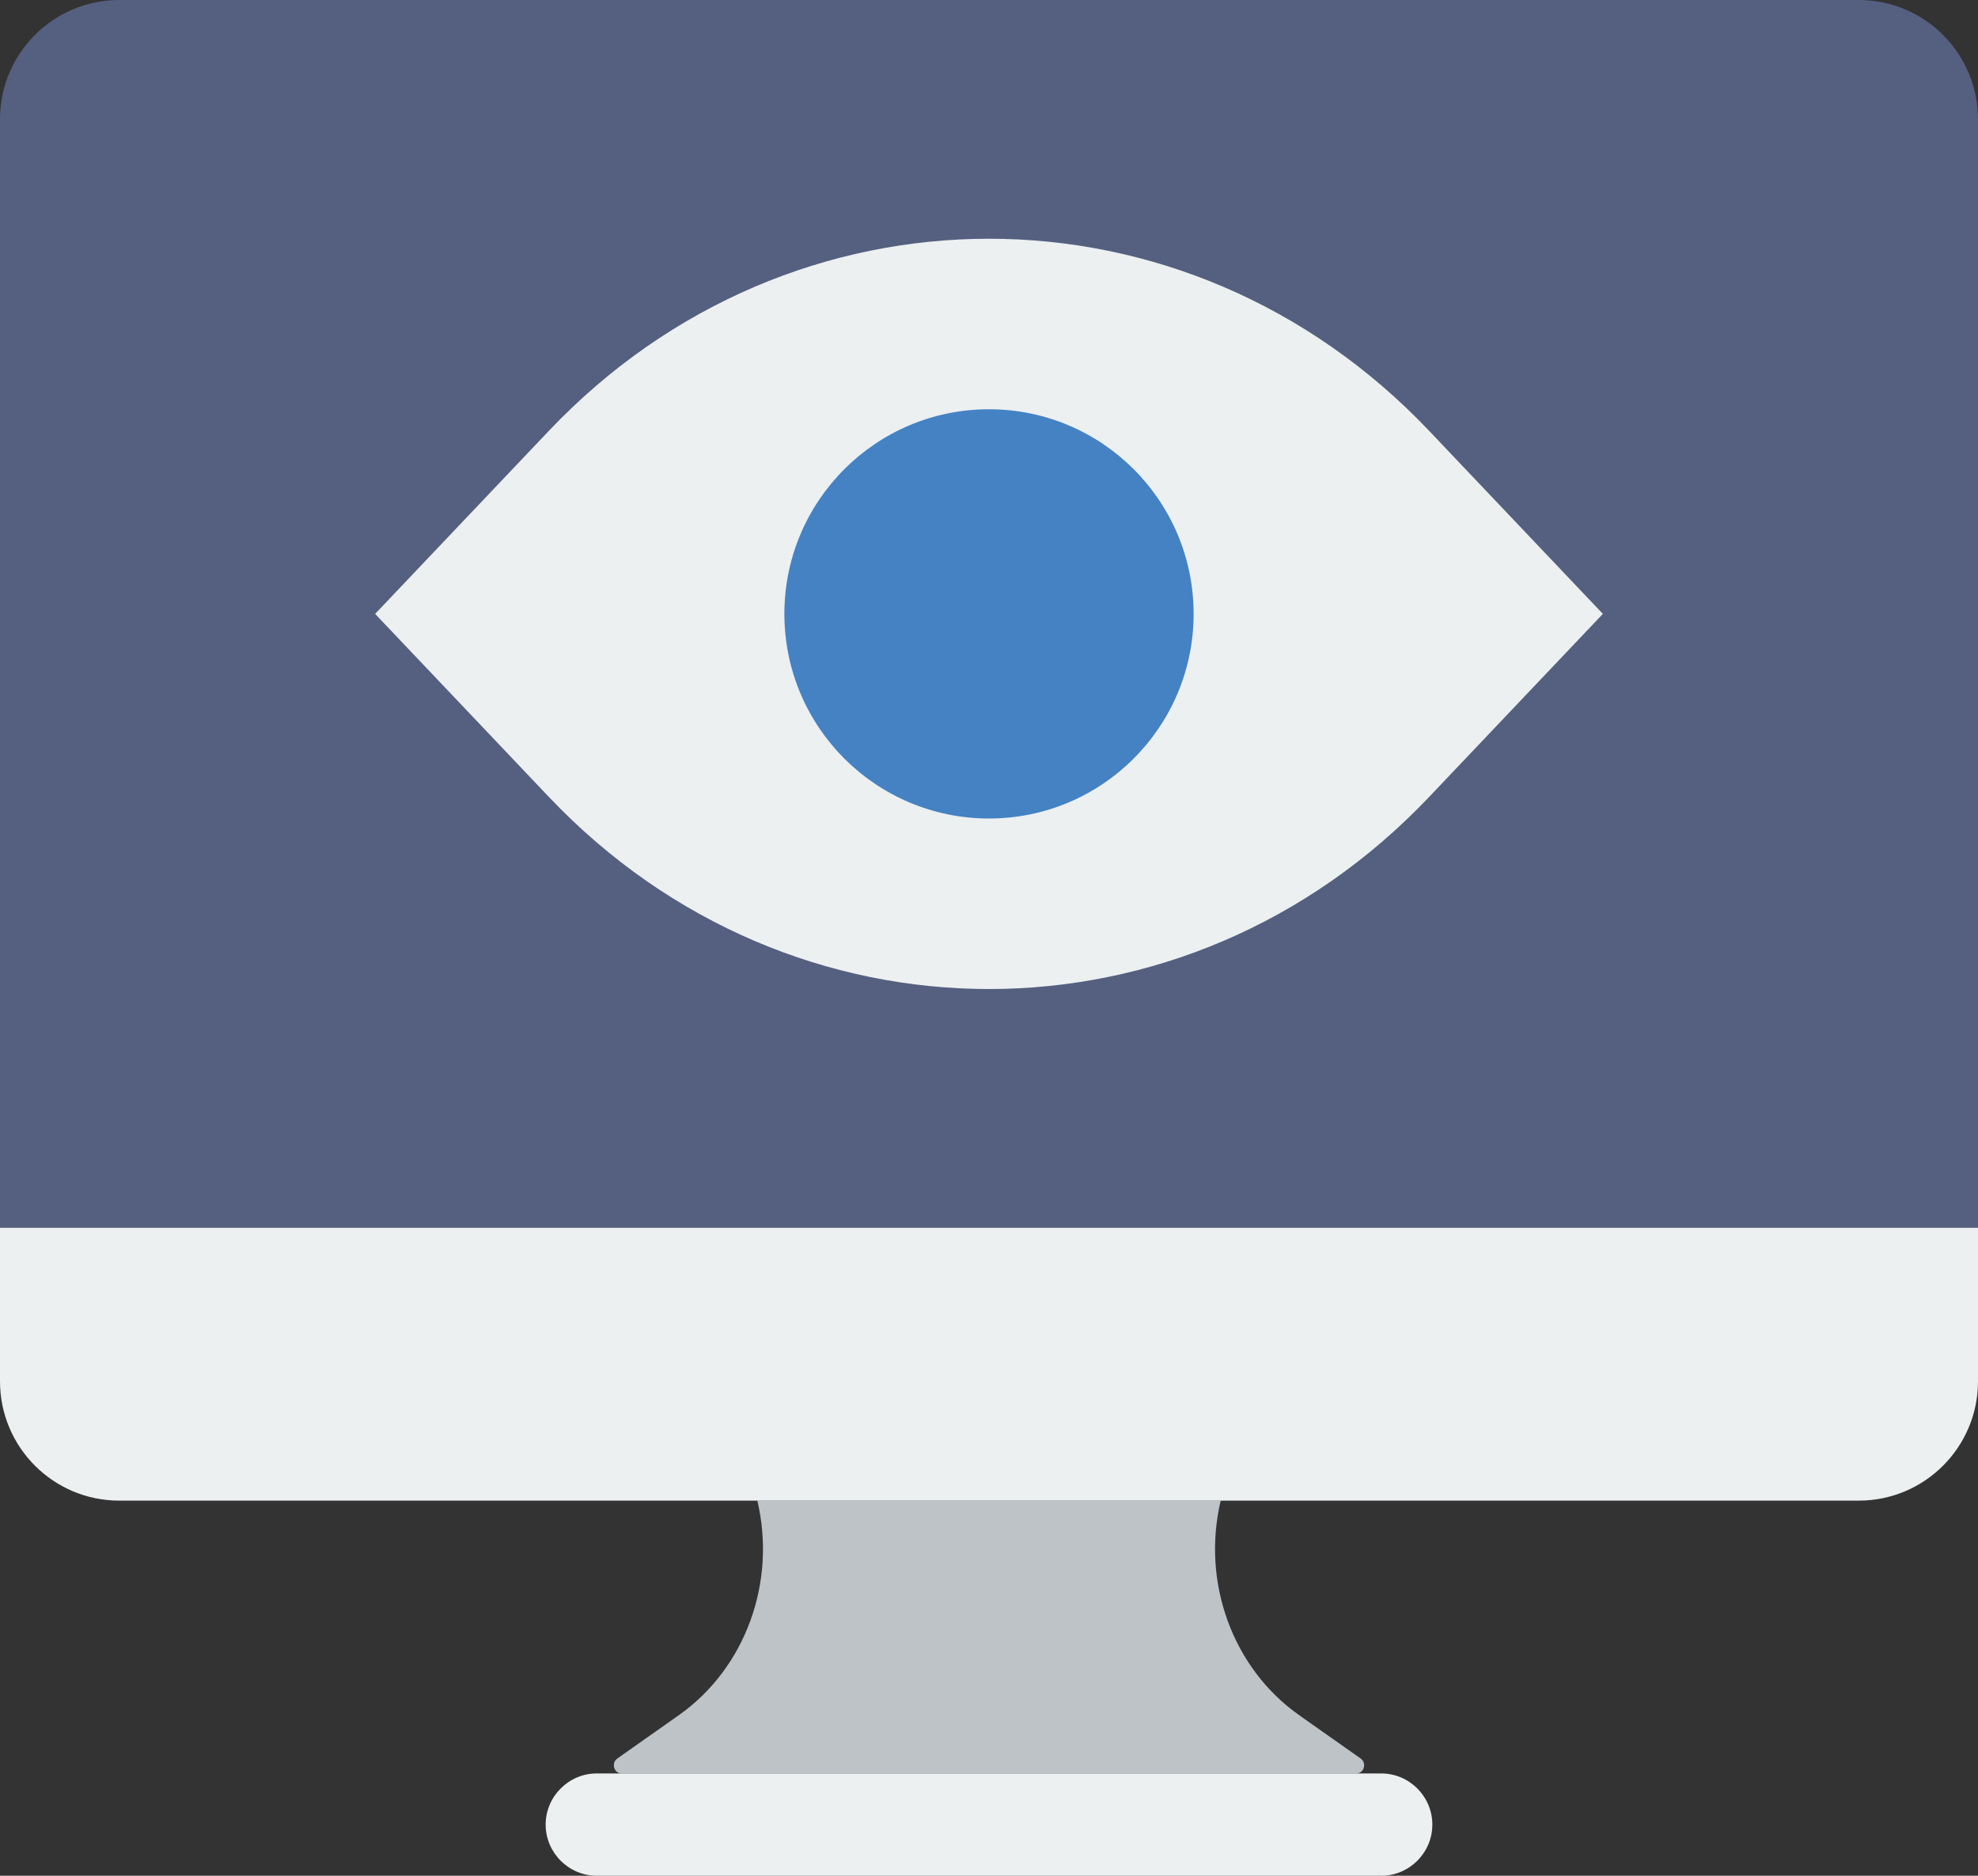
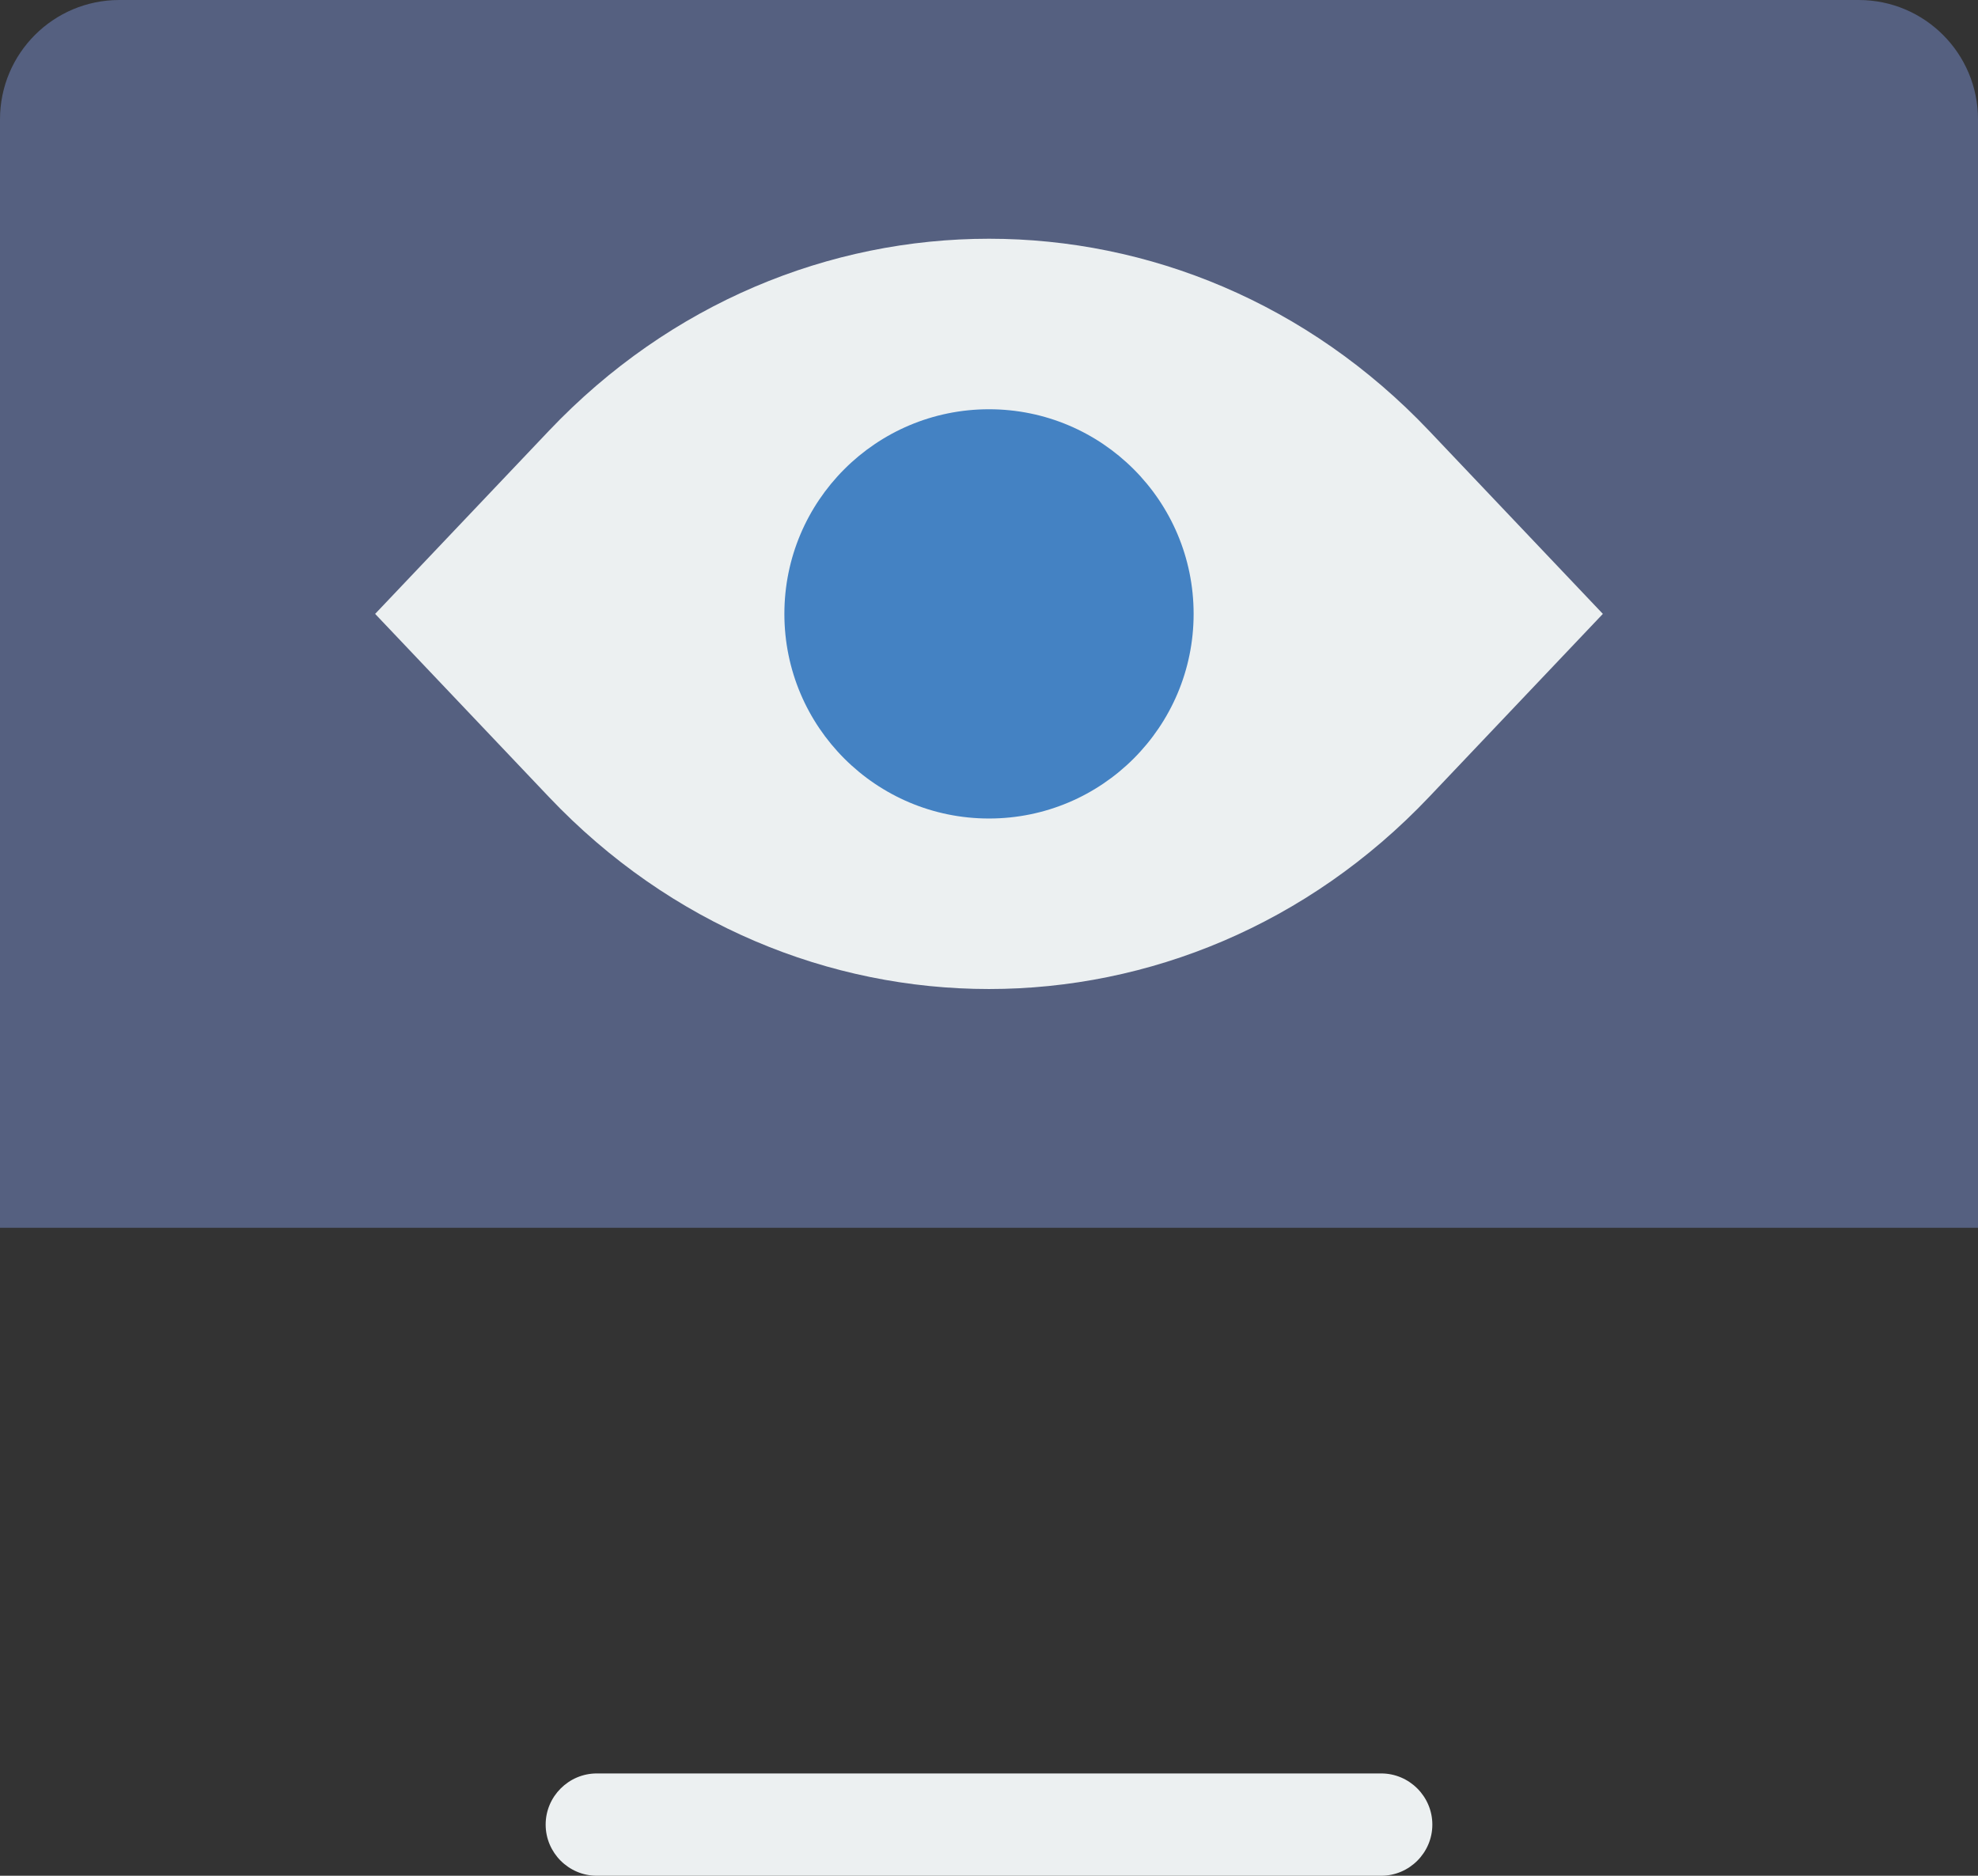
<svg xmlns="http://www.w3.org/2000/svg" width="58px" height="55px" viewBox="0 0 58 55" version="1.1">
  <rect x="0" y="0" width="58" height="55" fill="#333333" stroke="none" />
  <title>37 -Computer- (marketing, business, finance)</title>
  <desc>Created with Sketch.</desc>
  <defs />
  <g id="Page-1" stroke="none" stroke-width="1" fill="none" fill-rule="evenodd">
    <g id="Icons" transform="translate(-841, -714)">
      <g id="37--Computer--(marketing,-business,-finance)" transform="translate(841, 714)">
-         <path d="M39.773,52 L18.225,52 C18.002,52 17.915,51.692 18.101,51.563 L19.907,50.29 C21.854,48.917 22.774,46.399 22.207,44 L35.794,44 L35.794,44.002 C35.226,46.401 36.147,48.919 38.095,50.292 L39.899,51.563 C40.085,51.694 39.997,52 39.773,52" id="Fill-425" fill="#BDC3C7" />
        <path d="M58,36 L0,36 L0,3.499 C0,1.566 1.566,0 3.498,0 L54.502,0 C56.434,0 58,1.566 58,3.499 L58,36 Z" id="Fill-426" fill="#556080" />
        <path d="M40.5,55 L17.5,55 C16.675,55 16,54.325 16,53.5 C16,52.675 16.675,52 17.5,52 L40.5,52 C41.325,52 42,52.675 42,53.5 C42,54.325 41.325,55 40.5,55" id="Fill-427" fill="#ECF0F1" />
-         <path d="M0,40.502 C0,42.434 1.566,44.001 3.498,44.001 L54.502,44.001 C56.434,44.001 58,42.434 58,40.502 L58,36.001 L0,36.001 L0,40.502 Z" id="Fill-428" fill="#ECF0F1" />
        <path d="M47,18 L41.905,23.368 C34.778,30.877 23.222,30.877 16.095,23.368 L11,18 L16.095,12.632 C23.222,5.123 34.778,5.123 41.905,12.632 L47,18 Z" id="Fill-437" fill="#ECF0F1" />
        <path d="M35,18 C35,21.313 32.313,24 29,24 C25.687,24 23,21.313 23,18 C23,14.687 25.687,12 29,12 C32.313,12 35,14.687 35,18" id="Fill-438" fill="#4482C3" />
      </g>
    </g>
  </g>
</svg>